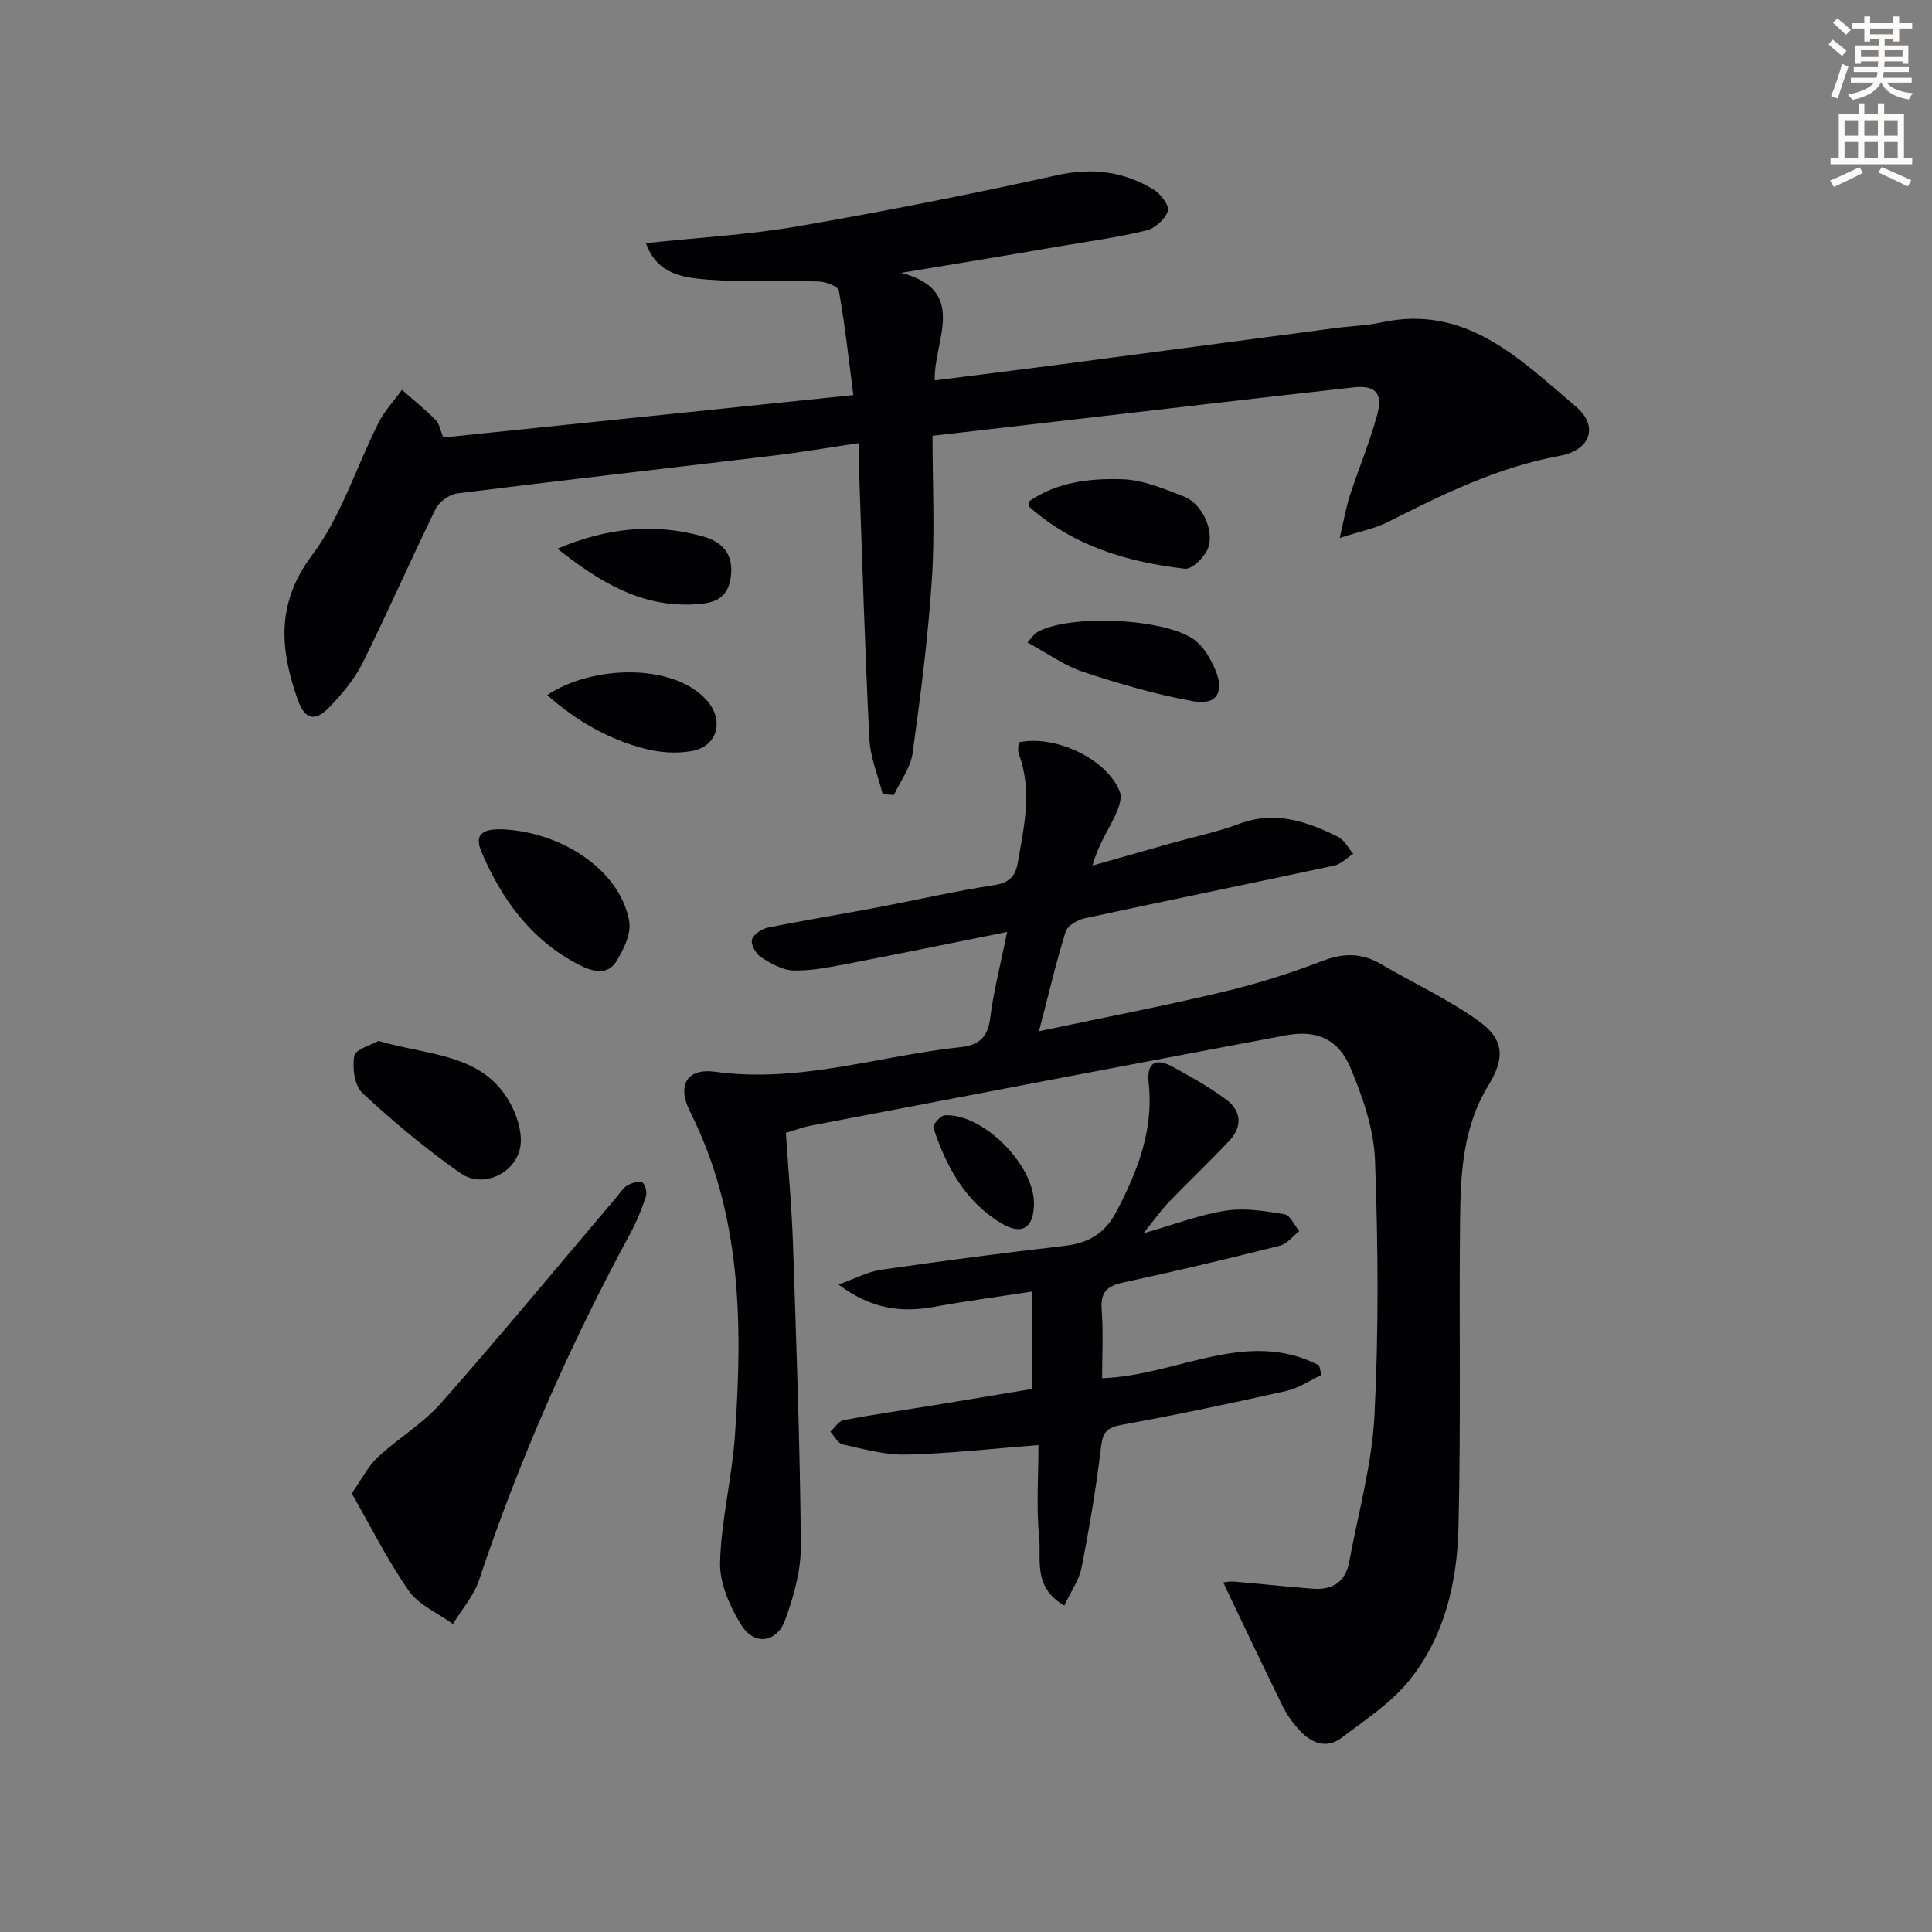
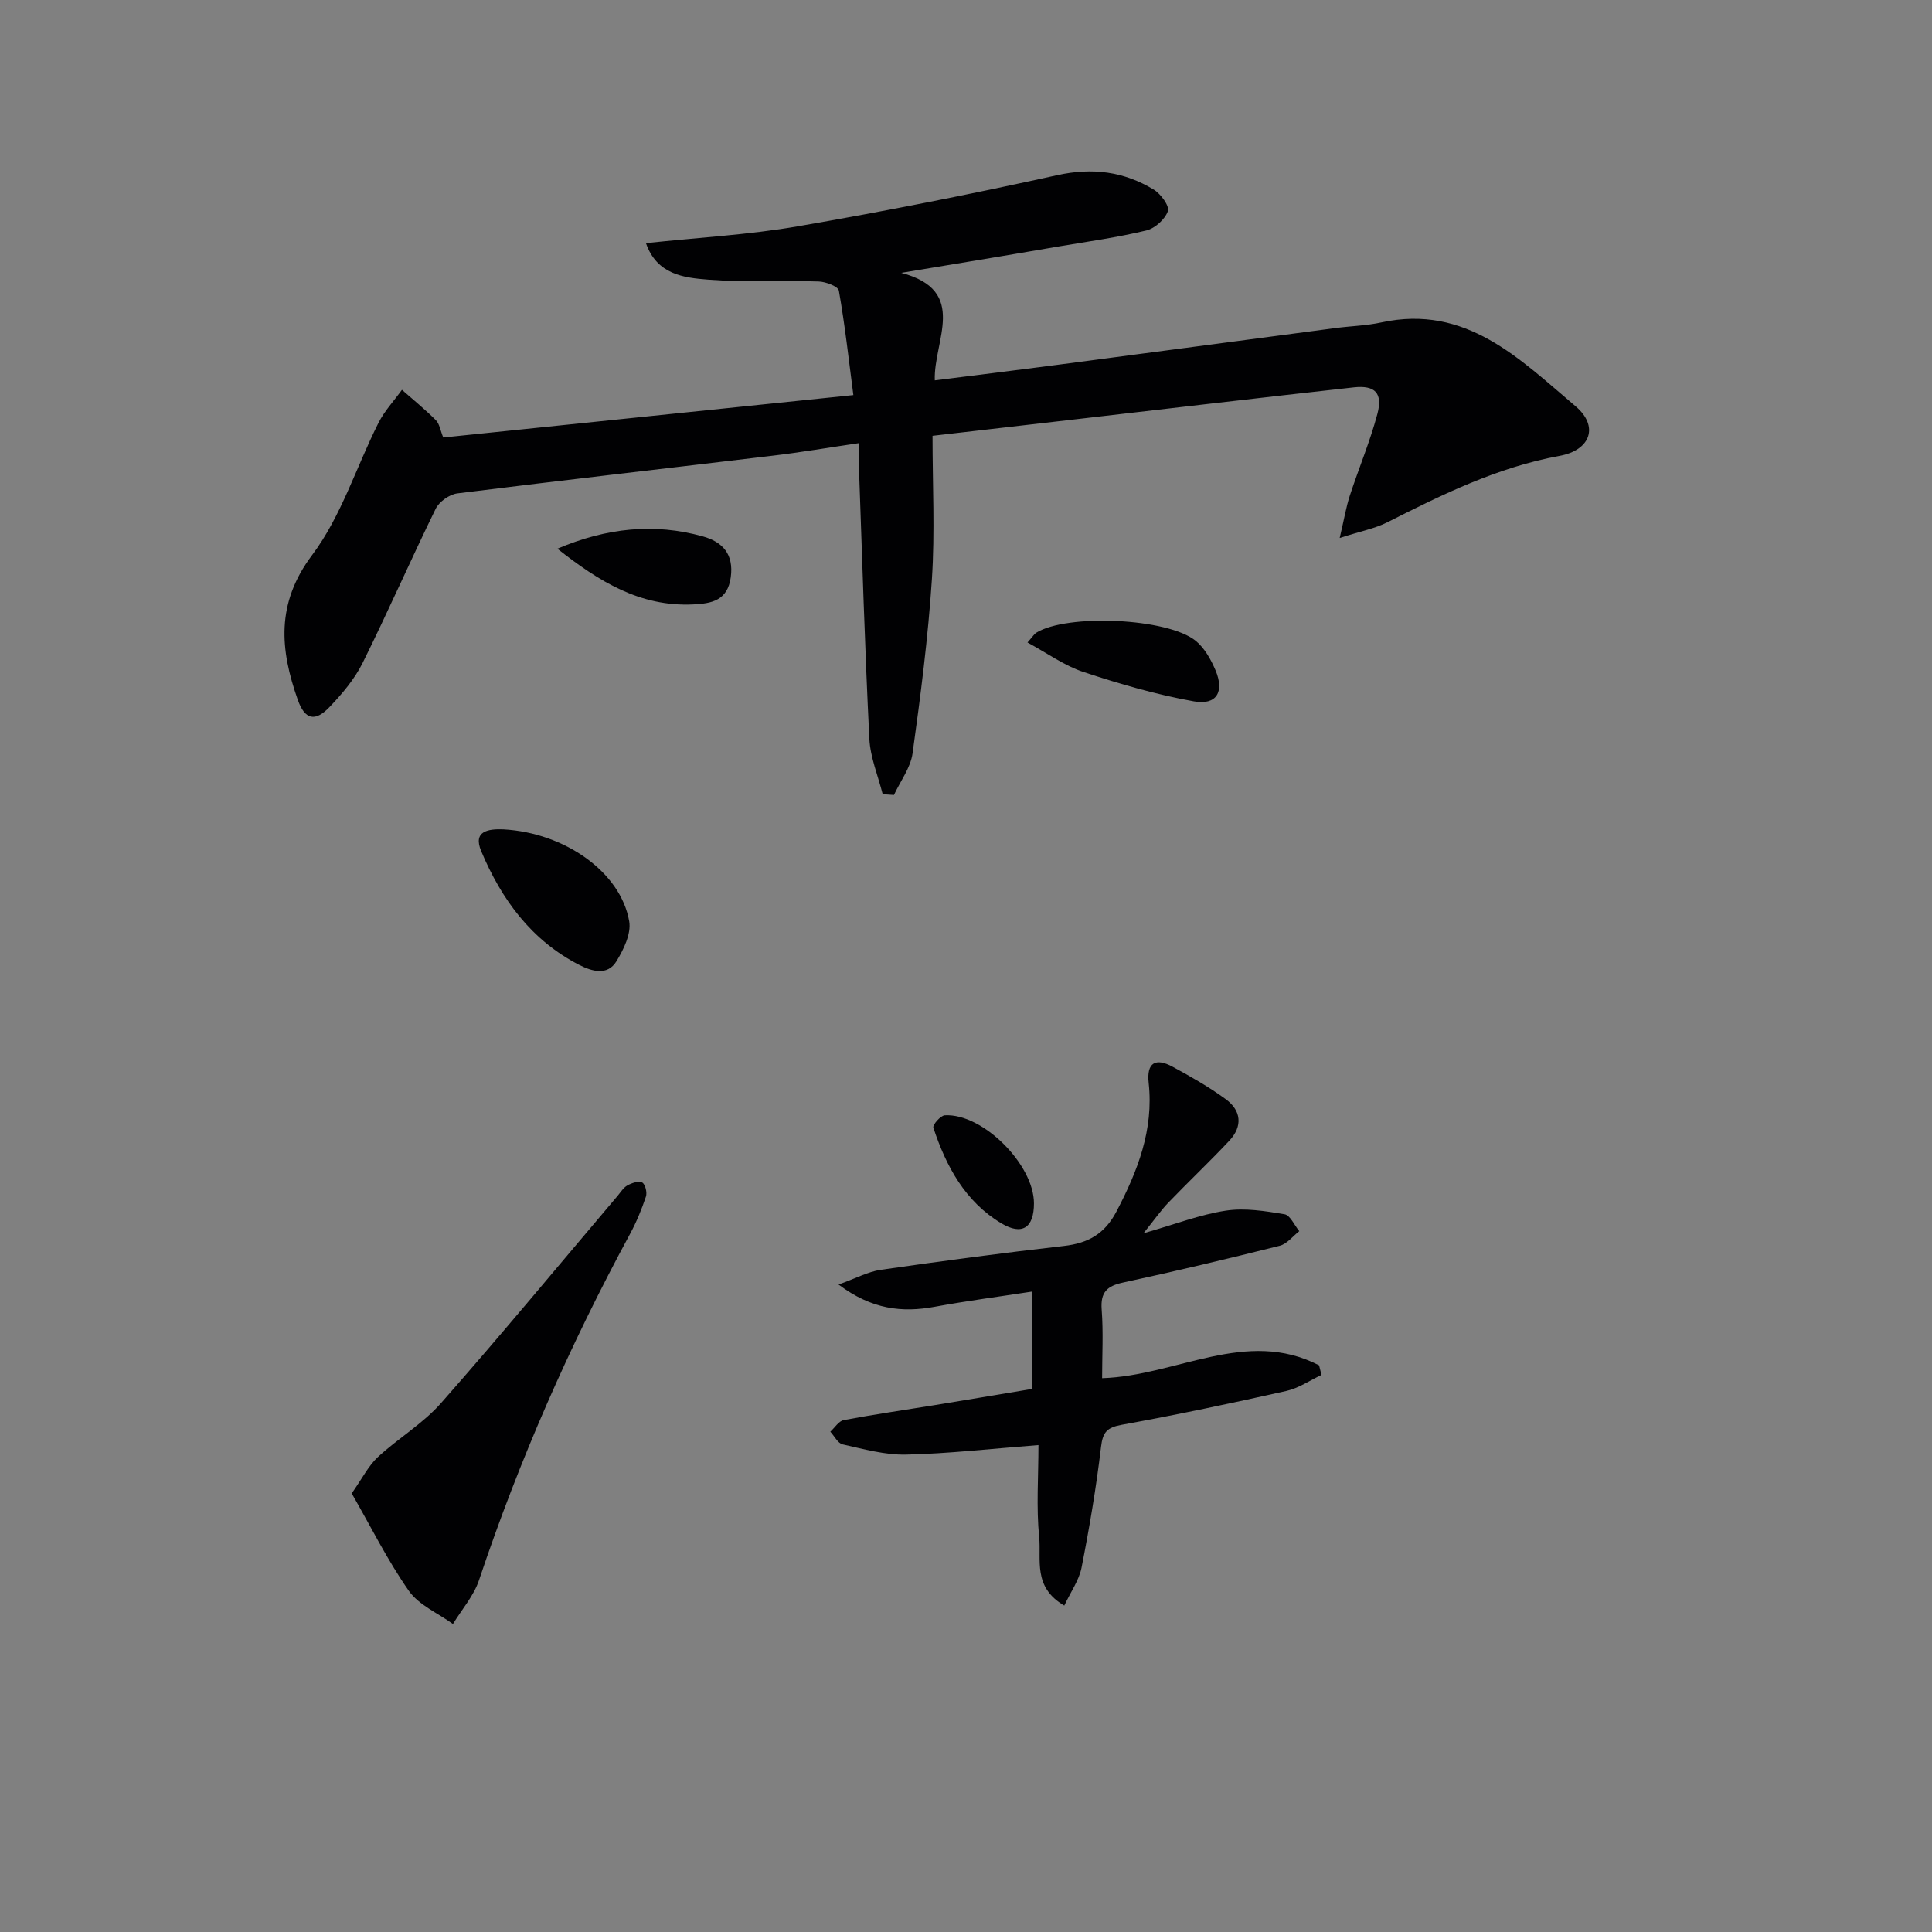
<svg xmlns="http://www.w3.org/2000/svg" enable-background="new 0 0 400 400" viewBox="0 0 400 400">
  <rect x="0" y="0" width="400" height="400" fill="#808080" stroke="none" />
-   <path d="m378.6 9.2.8-1c.9.7 1.9 1.4 2.9 2.3l-.9 1.1c-1.1-.9-2-1.7-2.8-2.4zm.5 10.7c.9-2.1 1.6-4.3 2.3-6.7.4.2.8.4 1.3.6-.7 2.1-1.5 4.3-2.2 6.6zm.4-15.2.9-.9c1 .8 2 1.6 2.8 2.4l-1 1c-1-.9-1.9-1.8-2.7-2.5zm12.5-1.3h1.2v1.4h2.7v1.1h-2.7v2.7h-1.2v-.5h-1.8v1.3h4.9v3.8h-1.2v-.5h-3.7c0 .4-.1.9-.1 1.2h5.1v1h-5.2c0 .5-.1.9-.2 1.2h6v1h-5.2c1.1 1.3 2.9 2 5.5 2.2-.4.4-.7.8-.9 1.3-2.9-.5-4.8-1.6-5.7-3.5h-.1c-.8 1.7-2.7 2.9-5.9 3.6-.2-.4-.6-.8-.9-1.1 2.8-.6 4.6-1.4 5.4-2.5h-4.8v-1h5.3c.1-.3.2-.7.2-1.2h-4.9v-1h5c0-.4 0-.8.1-1.2h-3.6v.5h-1.2v-3.8h4.9v-1.3h-1.8v.5h-1.2v-2.7h-2.6v-1.1h2.6v-1.4h1.2v1.4h4.7v-1.4zm-6.7 8.4h3.6c0-.4 0-.9 0-1.4h-3.6zm1.9-4.7h4.7v-1.2h-4.7zm6.7 3.3h-3.7v1.4h3.7z" fill="#fcfbfa" />
-   <path d="m384.7 21.4h1.3v2.2h2.8v-2.2h1.3v2.2h4.1v9.1h1.7v1.3h-16.9v-1.3h1.7v-9.1h4.1v-2.2zm.3 13.2.7 1.2c-1.8.9-3.8 1.9-6 2.9-.2-.4-.5-.8-.8-1.3 2.4-1 4.4-2 6.1-2.8zm-3.1-6.5h2.8v-3.2h-2.8zm0 4.6h2.8v-3.3h-2.8zm4.1-4.6h2.8v-3.2h-2.8zm0 4.6h2.8v-3.3h-2.8zm3.6 1.9c2.1.9 4.1 1.8 6.1 2.7l-.7 1.3c-2.2-1.1-4.2-2-6.1-2.9zm3.3-9.7h-2.8v3.2h2.8zm-2.8 7.8h2.8v-3.3h-2.8z" fill="#fcfbfa" />
  <g fill="#010103">
-     <path d="m208.51 192.95c-11.87 2.38-22.39 4.55-32.93 6.57-3.72.71-7.52 1.49-11.27 1.41-2.28-.05-4.69-1.44-6.72-2.73-1.06-.67-2.15-2.57-1.91-3.63.23-1.05 2-2.25 3.28-2.51 7.47-1.52 15.01-2.73 22.5-4.15 8.16-1.54 16.26-3.42 24.46-4.67 3.11-.47 4.33-1.94 4.79-4.57 1.31-7.51 3.06-15.02.22-22.58-.27-.71-.04-1.62-.04-2.39 7.6-1.65 18.38 3.48 20.97 10.26.55 1.44-.39 3.72-1.19 5.35-1.52 3.08-3.43 5.96-4.47 9.89 5.5-1.56 11.01-3.13 16.51-4.68 4.63-1.3 9.38-2.28 13.87-3.96 7.43-2.78 14.04-.5 20.51 2.74 1.28.64 2.07 2.28 3.08 3.46-1.3.84-2.51 2.15-3.93 2.45-17.19 3.69-34.41 7.19-51.6 10.9-1.51.33-3.62 1.52-4 2.76-2 6.42-3.53 12.98-5.53 20.63 13.19-2.78 25.52-5.15 37.73-8.05 7.09-1.68 14.12-3.86 20.92-6.48 4.4-1.7 8.15-1.71 12.15.63 6.71 3.93 13.85 7.24 20.15 11.73 5.42 3.86 5.57 7.72 2.05 13.47-5.29 8.64-5.72 18.31-5.82 27.96-.22 21.15.19 42.32-.33 63.47-.28 11.4-2.87 22.65-10.23 31.74-3.76 4.64-9.05 8.09-13.89 11.77-3.22 2.46-6.36 1.16-8.85-1.56-1.33-1.46-2.54-3.13-3.41-4.9-4.14-8.42-8.15-16.91-12.32-25.63.15-.02 1.17-.29 2.16-.2 5.45.45 10.89 1.06 16.35 1.48 4.03.32 6.81-1.38 7.57-5.54 1.86-10.11 4.71-20.18 5.23-30.37.89-17.58.76-35.24.11-52.83-.24-6.43-2.53-13.02-5.05-19.05-2.54-6.08-7.08-7.98-13.45-6.78-32.78 6.15-65.54 12.43-98.3 18.69-1.58.3-3.11.89-5.17 1.49.51 7.8 1.21 15.4 1.47 23.02.7 20.78 1.45 41.57 1.63 62.36.04 5.16-1.44 10.54-3.24 15.44-1.78 4.85-6.46 5.39-9.16.99-2.33-3.8-4.44-8.57-4.33-12.85.23-8.73 2.45-17.4 3.07-26.15 1.62-23.03 1.45-45.88-9.31-67.25-2.67-5.31-.72-9.02 5.25-8.2 17.43 2.4 33.87-3.3 50.77-5.1 3.89-.42 5.7-2.09 6.17-6.15.65-5.33 2.06-10.63 3.48-17.7z" />
    <path d="m186.6 56.49c14.04 3.7 6.64 14.08 6.94 22.26 8.58-1.08 16.93-2.1 25.26-3.2 19.27-2.53 38.53-5.1 57.79-7.64 3.13-.41 6.32-.48 9.39-1.15 17.55-3.83 28.69 7.6 40.21 17.34 4.89 4.13 3.16 9.11-3.32 10.29-12.82 2.35-24.22 7.97-35.65 13.75-2.56 1.29-5.49 1.83-9.85 3.24.93-3.95 1.33-6.41 2.09-8.75 1.85-5.66 4.18-11.18 5.71-16.92 1.16-4.33-.48-5.99-4.88-5.51-19.15 2.12-38.29 4.38-57.43 6.59-9.71 1.12-19.42 2.24-29.79 3.44 0 10.11.51 19.93-.13 29.68-.79 12.06-2.34 24.08-4 36.06-.42 3-2.53 5.76-3.86 8.62-.78-.05-1.55-.11-2.33-.16-.96-3.81-2.56-7.6-2.76-11.45-.93-18.77-1.49-37.56-2.16-56.35-.05-1.31-.01-2.62-.01-4.88-6.26.92-12.04 1.91-17.86 2.6-21.75 2.61-43.53 5.08-65.27 7.8-1.64.21-3.77 1.72-4.49 3.2-5.18 10.58-9.9 21.39-15.14 31.94-1.67 3.35-4.24 6.38-6.85 9.11-2.97 3.11-5.1 2.62-6.56-1.52-3.66-10.37-4.57-19.92 2.97-29.96 6.04-8.03 9.14-18.25 13.75-27.39 1.24-2.46 3.22-4.56 4.85-6.82 2.36 2.08 4.8 4.06 7.02 6.28.75.75.91 2.07 1.53 3.59 27.78-2.87 55.66-5.75 84.91-8.78-.96-7.38-1.75-14.54-3-21.62-.16-.88-2.72-1.86-4.2-1.9-7.62-.24-15.27.21-22.85-.38-5.04-.39-10.64-1.05-12.89-7.56 10.81-1.16 21.24-1.72 31.47-3.49 17.96-3.1 35.86-6.65 53.66-10.58 7.32-1.62 13.83-.76 20.01 2.99 1.44.88 3.28 3.38 2.92 4.44-.58 1.69-2.67 3.58-4.45 4.01-5.96 1.44-12.06 2.29-18.12 3.31-10.87 1.88-21.75 3.67-32.63 5.47z" />
    <path d="m220.35 332.42c-6.57-3.83-4.74-9.51-5.2-14.14-.62-6.22-.15-12.55-.15-19.09-10 .77-18.7 1.78-27.41 1.97-4.36.1-8.79-1.15-13.12-2.11-1-.22-1.71-1.72-2.56-2.63.92-.83 1.73-2.2 2.77-2.4 6.19-1.17 12.42-2.06 18.64-3.07 6.69-1.09 13.37-2.22 20.34-3.38 0-6.48 0-12.71 0-20.16-6.89 1.06-13.53 1.93-20.11 3.14-6.79 1.25-13.03.58-19.94-4.6 3.66-1.31 6.11-2.66 8.7-3.04 12.63-1.82 25.29-3.51 37.97-4.95 5-.57 8.44-2.49 10.87-7.13 4.4-8.39 7.73-16.92 6.67-26.61-.47-4.26 1.46-5.26 4.96-3.36 3.77 2.04 7.53 4.18 10.98 6.7 3.24 2.36 3.57 5.62.75 8.62-4.09 4.36-8.44 8.47-12.59 12.78-1.57 1.63-2.86 3.51-5.18 6.38 6.61-1.89 11.74-3.88 17.06-4.69 3.94-.6 8.15.08 12.15.75 1.18.2 2.04 2.28 3.05 3.5-1.34 1.04-2.54 2.64-4.04 3.02-10.76 2.7-21.56 5.27-32.41 7.61-3.35.72-4.73 1.99-4.46 5.6.36 4.74.09 9.53.09 14.21 15.41-.49 29.84-10.45 44.92-2.66.17.66.33 1.33.5 1.99-2.42 1.13-4.72 2.74-7.26 3.31-11.32 2.54-22.69 4.94-34.1 7.01-3.08.56-3.93 1.54-4.29 4.62-.99 8.38-2.41 16.73-4.04 25.02-.53 2.58-2.23 4.94-3.56 7.79z" />
    <path d="m72.82 309.19c2.22-3.16 3.46-5.71 5.4-7.51 4.21-3.9 9.34-6.92 13.09-11.18 12.43-14.1 24.41-28.59 36.57-42.93.64-.76 1.21-1.71 2.04-2.16.91-.49 2.35-.98 3.05-.58.63.36 1.05 2.07.76 2.92-.89 2.66-1.97 5.29-3.31 7.76-12.45 22.99-22.94 46.82-31.24 71.63-1.09 3.27-3.57 6.07-5.4 9.09-3.1-2.25-7.05-3.9-9.13-6.86-4.41-6.29-7.85-13.26-11.83-20.18z" />
-     <path d="m78.36 215.51c10.68 3.16 22.36 2.5 27.82 13.96 1.14 2.4 1.98 5.47 1.54 7.99-.96 5.5-7.77 8.67-12.36 5.45-7.15-5.01-13.91-10.66-20.32-16.6-1.64-1.52-2.13-5.24-1.69-7.7.23-1.37 3.46-2.21 5.01-3.1z" />
    <path d="m104.21 171.71c12.68.69 24.3 8.83 26.06 19.04.44 2.57-1.16 5.86-2.66 8.3-1.85 3.01-5.06 2.06-7.62.76-9.95-5.08-16.16-13.58-20.36-23.58-1.76-4.17 1.44-4.64 4.58-4.52z" />
-     <path d="m212.91 103.9c5.77-4.09 12.68-4.9 19.46-4.68 4.3.14 8.65 1.98 12.77 3.59 3.75 1.46 6.4 7.14 4.93 10.79-.73 1.8-3.29 4.31-4.75 4.15-11.8-1.37-22.99-4.63-32.16-12.77-.11-.1-.08-.32-.25-1.08z" />
+     <path d="m212.91 103.9z" />
    <path d="m212.73 133.02c1.14-1.29 1.4-1.76 1.8-2.01 6.35-3.96 27.23-3.09 33.06 1.69 1.81 1.49 3.13 3.86 4.07 6.08 1.88 4.46.22 7.27-4.47 6.43-7.72-1.38-15.34-3.59-22.8-6.06-3.97-1.29-7.51-3.88-11.66-6.13z" />
-     <path d="m113.29 143.91c9.38-6.27 26.13-6.62 32.99 1.03 3.7 4.12 2.36 9.59-3.07 10.56-3.13.56-6.63.32-9.73-.49-7.53-1.97-14.14-5.74-20.19-11.1z" />
    <path d="m115.4 113.6c10.25-4.34 20.05-5.34 30.1-2.55 4.11 1.14 6.44 3.68 5.8 8.44-.65 4.83-3.92 5.47-7.79 5.65-11 .52-19.51-4.76-28.11-11.54z" />
    <path d="m214.07 249.14c0 5.03-2.42 6.74-6.78 4.12-7.46-4.48-11.41-11.78-14.05-19.79-.19-.57 1.49-2.51 2.37-2.56 7.84-.44 18.45 10.18 18.46 18.23z" />
  </g>
</svg>